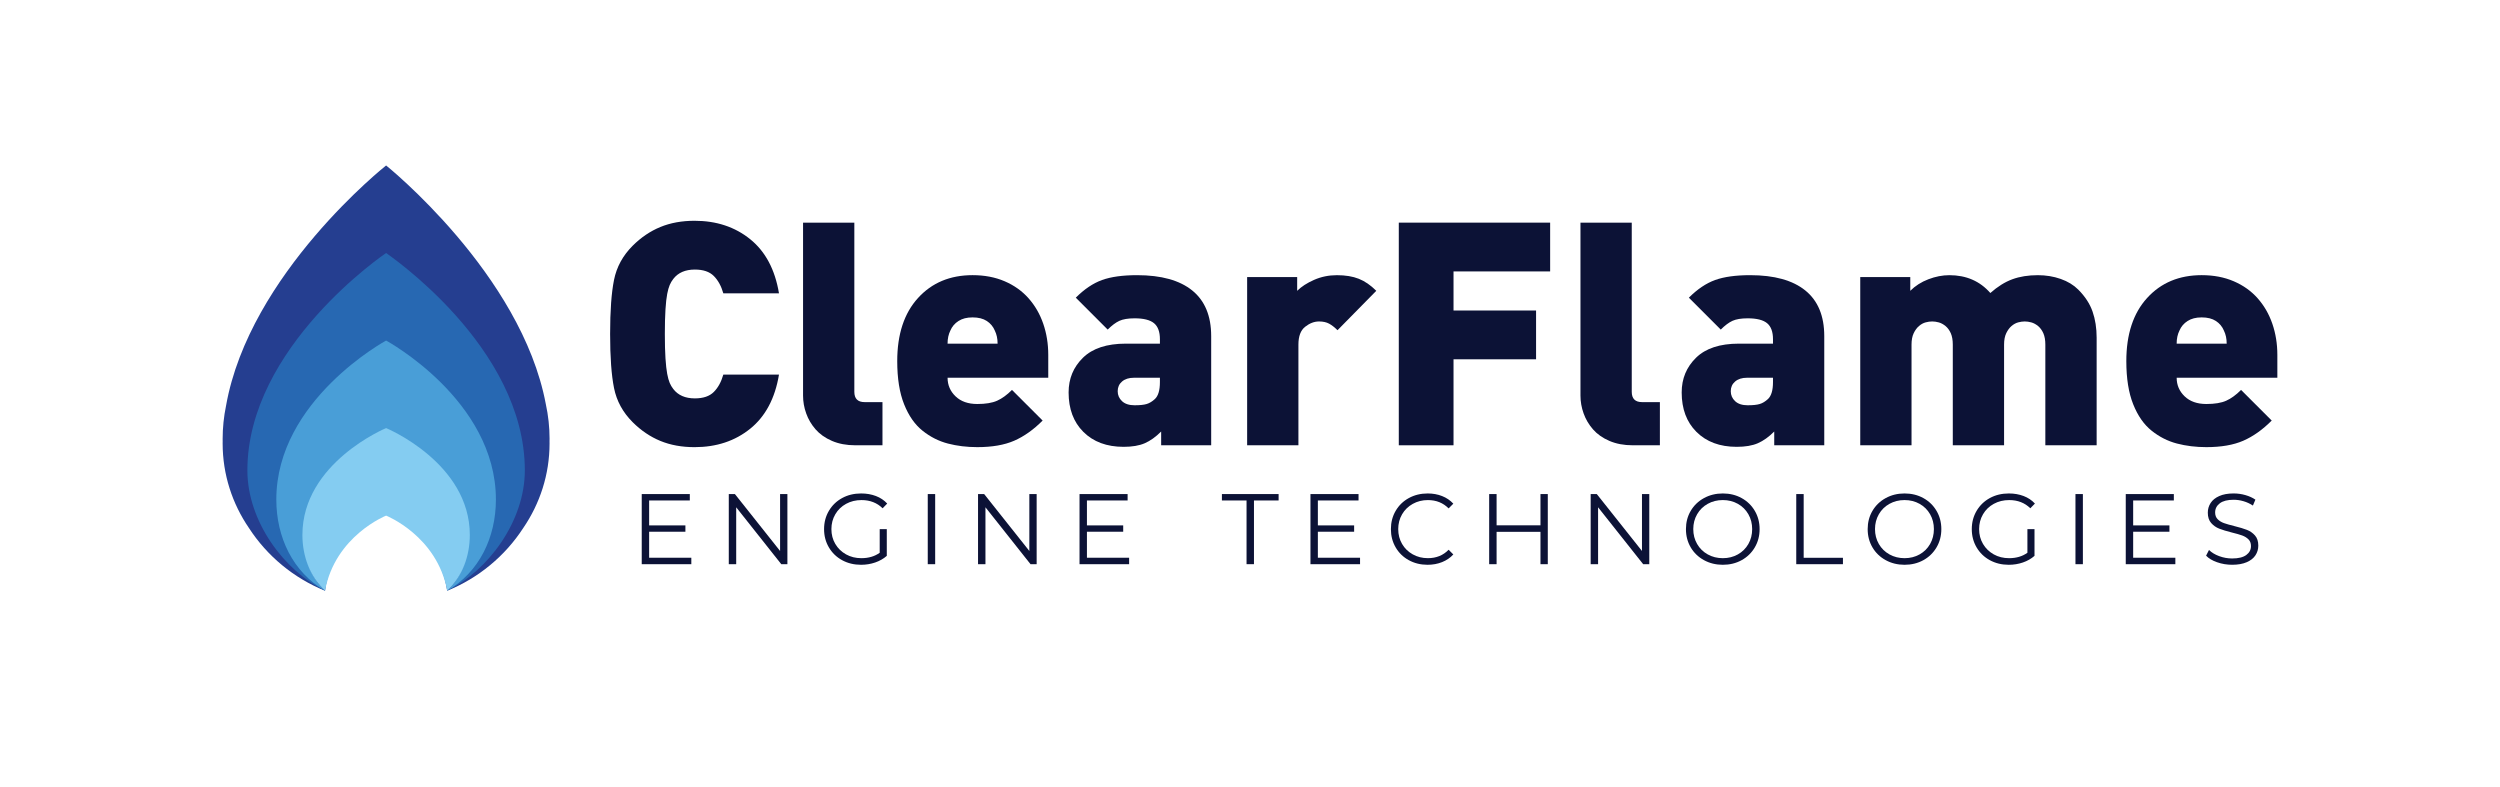
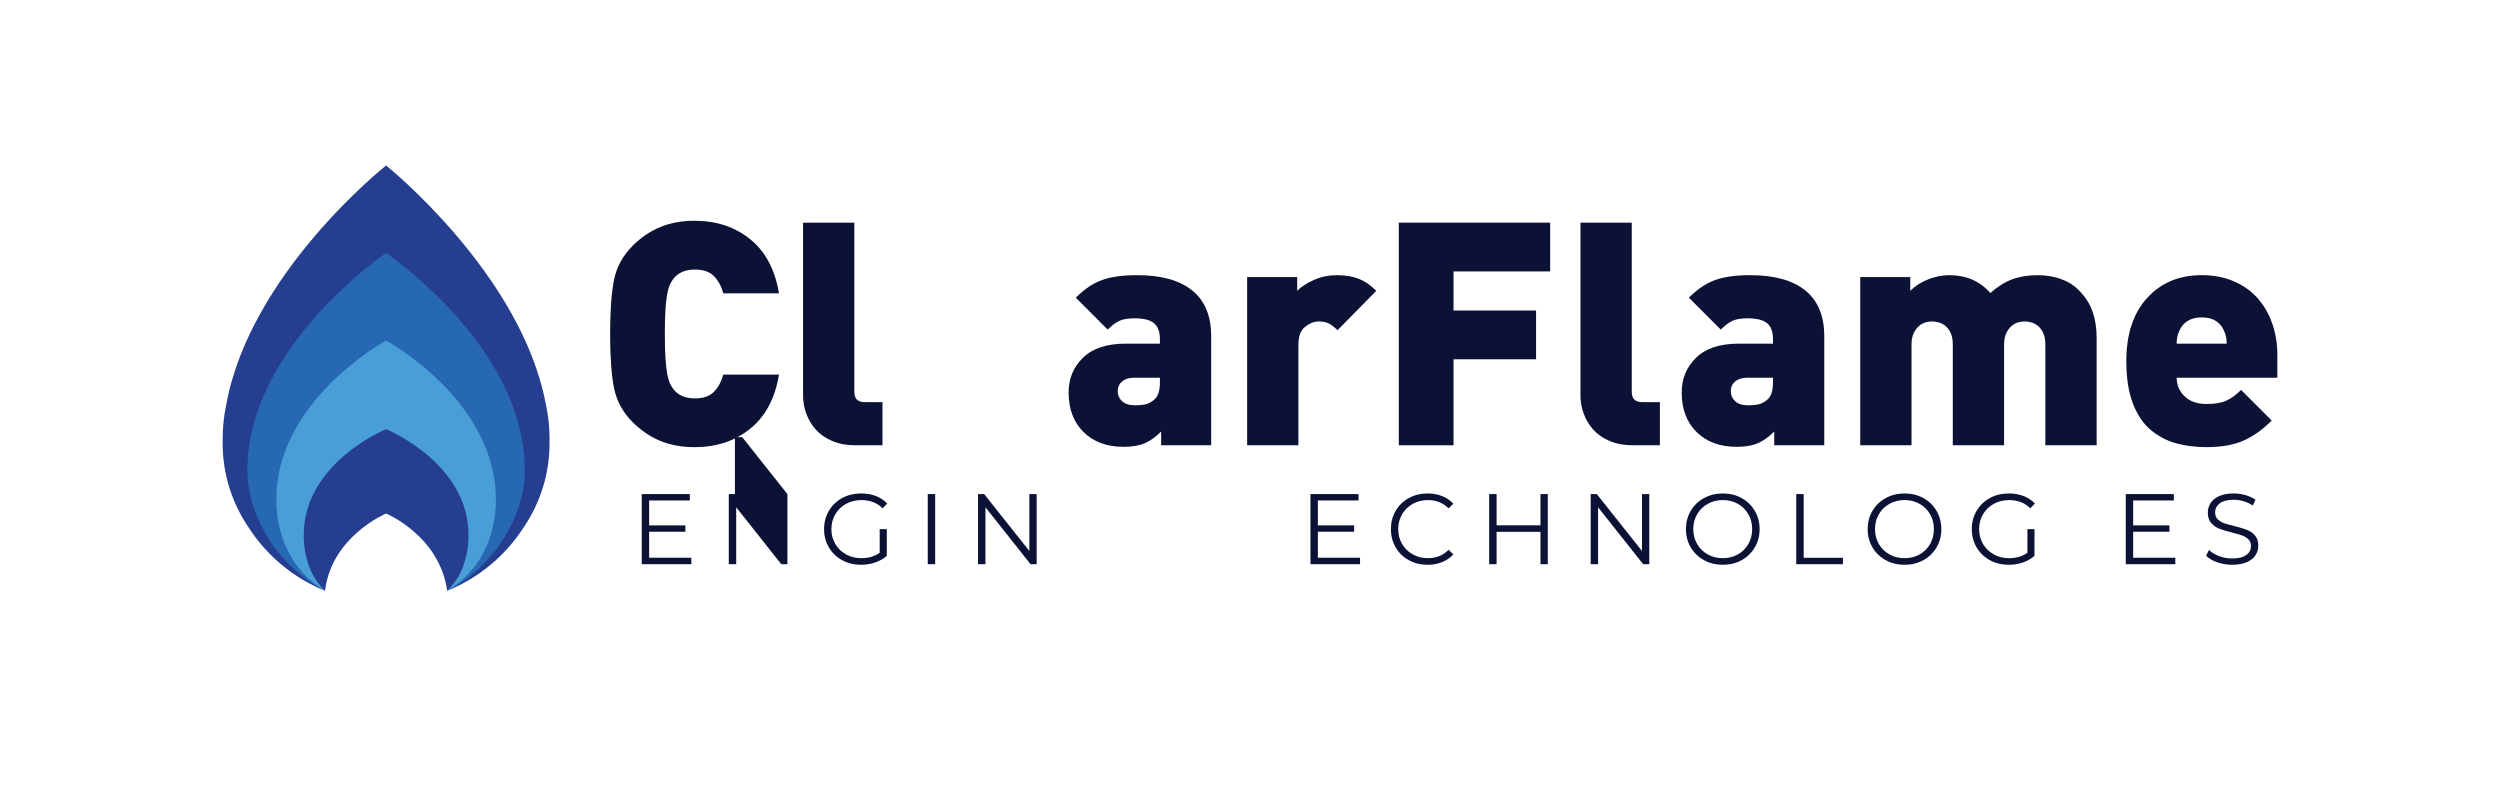
<svg xmlns="http://www.w3.org/2000/svg" id="Layer_2" viewBox="0 0 1900.37 598.56">
  <defs>
    <style>.cls-1{fill:#0c1236;}.cls-2{fill:#2768b2;}.cls-3{fill:#499ed7;}.cls-4{fill:#84ccf1;}.cls-5{fill:#253e90;}</style>
  </defs>
  <g>
    <path class="cls-1" d="M570.27,325.88c-11.57,9.35-25.67,14.02-42.31,14.02-9.67,0-18.34-1.58-26.03-4.75-7.69-3.17-14.7-7.92-21.04-14.26-7.45-7.45-12.16-16.08-14.14-25.91-1.98-9.82-2.97-23.53-2.97-41.12s.99-31.29,2.97-41.12c1.98-9.82,6.69-18.46,14.14-25.91,6.34-6.34,13.35-11.09,21.04-14.26,7.68-3.17,16.36-4.75,26.03-4.75,16.64,0,30.74,4.68,42.31,14.02,11.57,9.35,18.86,23.06,21.87,41.12h-42.31c-1.58-5.55-4-9.94-7.25-13.19-3.25-3.25-8.04-4.87-14.38-4.87-7.29,0-12.76,2.38-16.4,7.13-1.11,1.43-2.02,2.97-2.73,4.63-.71,1.66-1.35,3.92-1.9,6.77-.56,2.85-.99,6.77-1.31,11.77-.32,4.99-.48,11.21-.48,18.66s.16,13.63,.48,18.54c.32,4.91,.75,8.84,1.31,11.77,.55,2.93,1.19,5.23,1.9,6.89,.71,1.66,1.62,3.21,2.73,4.64,3.64,4.75,9.11,7.13,16.4,7.13,6.34,0,11.13-1.62,14.38-4.87,3.25-3.25,5.66-7.64,7.25-13.19h42.31c-3.01,18.06-10.3,31.77-21.87,41.12Z" />
    <path class="cls-1" d="M650.14,338.48c-6.66,0-12.56-1.11-17.71-3.33-5.15-2.22-9.31-5.15-12.48-8.79-3.17-3.64-5.55-7.68-7.13-12.12-1.59-4.43-2.38-8.95-2.38-13.55V169.24h38.98v128.59c0,5.23,2.61,7.84,7.84,7.84h13.55v32.8h-20.68Z" />
-     <path class="cls-1" d="M720.3,287.14c0,5.55,2.02,10.26,6.06,14.14,4.04,3.88,9.54,5.82,16.52,5.82,6.34,0,11.37-.83,15.09-2.5,3.72-1.66,7.49-4.4,11.29-8.2l23.29,23.29c-6.98,6.98-14.18,12.09-21.63,15.33-7.45,3.25-16.8,4.87-28.05,4.87-7.93,0-15.37-.91-22.34-2.73-6.98-1.82-13.39-5.07-19.25-9.75-5.86-4.67-10.54-11.37-14.02-20.09-3.49-8.71-5.23-19.65-5.23-32.8,0-20.44,5.27-36.45,15.81-48.01,10.54-11.57,24.36-17.35,41.48-17.35,9.03,0,17.15,1.54,24.36,4.64,7.21,3.09,13.27,7.41,18.18,12.95,4.91,5.55,8.64,12,11.17,19.37,2.53,7.37,3.8,15.25,3.8,23.65v17.35h-76.54Zm35.89-35.89c-1.27-3.01-3.29-5.43-6.06-7.25-2.77-1.82-6.38-2.73-10.82-2.73s-7.84,.91-10.7,2.73c-2.85,1.82-4.91,4.24-6.18,7.25-1.43,2.85-2.14,6.18-2.14,9.98h38.03c0-3.8-.71-7.13-2.14-9.98Z" />
    <path class="cls-1" d="M882.65,338.48v-10.46c-4.12,4.12-8.28,7.09-12.48,8.91-4.2,1.82-9.55,2.73-16.04,2.73-12.84,0-23.06-3.8-30.66-11.41-7.45-7.45-11.17-17.43-11.17-29.95,0-10.46,3.64-19.25,10.93-26.38,7.29-7.13,18.14-10.7,32.57-10.7h25.91v-3.33c0-5.7-1.51-9.78-4.52-12.24-3.01-2.46-7.93-3.68-14.74-3.68-4.91,0-8.76,.64-11.53,1.9-2.77,1.27-5.75,3.49-8.91,6.66l-24.25-24.25c6.5-6.5,13.15-10.97,19.97-13.43,6.81-2.45,15.69-3.68,26.62-3.68,18.38,0,32.36,3.88,41.95,11.65,9.59,7.77,14.38,19.34,14.38,34.7v82.96h-38.03Zm-.95-51.34h-19.73c-3.8,0-6.82,.95-9.03,2.85-2.22,1.9-3.33,4.36-3.33,7.37s1.11,5.55,3.33,7.61c2.22,2.06,5.38,3.09,9.51,3.09s7.01-.32,9.15-.95c2.14-.63,4.24-1.9,6.3-3.8,2.53-2.38,3.8-6.66,3.8-12.84v-3.33Z" />
    <path class="cls-1" d="M1016.71,251.01c-2.22-2.22-4.36-3.88-6.42-4.99-2.06-1.11-4.6-1.66-7.61-1.66-3.65,0-7.17,1.35-10.58,4.04-3.41,2.7-5.11,7.21-5.11,13.55v76.54h-38.98v-127.88h38.03v10.46c3.17-3.17,7.45-5.94,12.84-8.32,5.39-2.38,11.17-3.57,17.35-3.57,6.5,0,12.04,.91,16.64,2.73,4.59,1.82,9.03,4.87,13.31,9.15l-29.47,29.95Z" />
    <path class="cls-1" d="M1104.89,206.32v29.71h62.75v37.08h-62.75v65.37h-41.6V169.24h115.05v37.08h-73.45Z" />
    <path class="cls-1" d="M1241.09,338.48c-6.66,0-12.56-1.11-17.71-3.33-5.15-2.22-9.31-5.15-12.48-8.79-3.17-3.64-5.55-7.68-7.13-12.12-1.59-4.43-2.38-8.95-2.38-13.55V169.24h38.98v128.59c0,5.23,2.61,7.84,7.84,7.84h13.55v32.8h-20.68Z" />
    <path class="cls-1" d="M1348.68,338.48v-10.46c-4.12,4.12-8.28,7.09-12.48,8.91-4.2,1.82-9.55,2.73-16.04,2.73-12.84,0-23.06-3.8-30.66-11.41-7.45-7.45-11.17-17.43-11.17-29.95,0-10.46,3.64-19.25,10.93-26.38,7.29-7.13,18.14-10.7,32.57-10.7h25.91v-3.33c0-5.7-1.51-9.78-4.52-12.24-3.01-2.46-7.93-3.68-14.74-3.68-4.91,0-8.76,.64-11.53,1.9-2.77,1.27-5.75,3.49-8.91,6.66l-24.25-24.25c6.5-6.5,13.15-10.97,19.97-13.43,6.81-2.45,15.69-3.68,26.62-3.68,18.38,0,32.36,3.88,41.95,11.65,9.59,7.77,14.38,19.34,14.38,34.7v82.96h-38.03Zm-.95-51.34h-19.73c-3.8,0-6.82,.95-9.03,2.85-2.22,1.9-3.33,4.36-3.33,7.37s1.11,5.55,3.33,7.61c2.22,2.06,5.38,3.09,9.51,3.09s7.01-.32,9.15-.95c2.14-.63,4.24-1.9,6.3-3.8,2.53-2.38,3.8-6.66,3.8-12.84v-3.33Z" />
    <path class="cls-1" d="M1554.76,338.48v-76.54c0-3.48-.52-6.38-1.54-8.68-1.03-2.29-2.38-4.12-4.04-5.47-1.66-1.34-3.37-2.26-5.11-2.73-1.75-.48-3.41-.71-4.99-.71s-3.25,.24-4.99,.71c-1.75,.48-3.41,1.39-4.99,2.73-1.59,1.35-2.93,3.17-4.04,5.47-1.11,2.3-1.66,5.19-1.66,8.68v76.54h-38.98v-76.54c0-3.48-.52-6.38-1.54-8.68-1.03-2.29-2.38-4.12-4.04-5.47-1.66-1.34-3.37-2.26-5.11-2.73-1.75-.48-3.41-.71-4.99-.71s-3.25,.24-4.99,.71c-1.75,.48-3.41,1.39-4.99,2.73-1.59,1.35-2.93,3.17-4.04,5.47-1.11,2.3-1.66,5.19-1.66,8.68v76.54h-38.98v-127.88h38.03v10.46c3.8-3.8,8.4-6.73,13.79-8.79,5.38-2.06,10.7-3.09,15.93-3.09,12.83,0,23.21,4.52,31.14,13.55,5.55-4.91,11.13-8.4,16.76-10.46,5.62-2.06,12.08-3.09,19.37-3.09,6.18,0,11.96,.95,17.35,2.85,5.39,1.9,9.82,4.6,13.31,8.08,5.23,5.23,8.87,10.82,10.93,16.76,2.06,5.94,3.09,12.56,3.09,19.85v81.77h-38.98Z" />
    <path class="cls-1" d="M1654.59,287.14c0,5.55,2.02,10.26,6.06,14.14,4.04,3.88,9.54,5.82,16.52,5.82,6.34,0,11.37-.83,15.09-2.5,3.72-1.66,7.49-4.4,11.29-8.2l23.29,23.29c-6.98,6.98-14.18,12.09-21.63,15.33-7.45,3.25-16.8,4.87-28.05,4.87-7.93,0-15.37-.91-22.34-2.73-6.98-1.82-13.39-5.07-19.25-9.75-5.86-4.67-10.54-11.37-14.02-20.09-3.49-8.71-5.23-19.65-5.23-32.8,0-20.44,5.27-36.45,15.81-48.01,10.54-11.57,24.36-17.35,41.48-17.35,9.03,0,17.15,1.54,24.36,4.64,7.21,3.09,13.27,7.41,18.18,12.95,4.91,5.55,8.64,12,11.17,19.37,2.53,7.37,3.8,15.25,3.8,23.65v17.35h-76.54Zm35.89-35.89c-1.27-3.01-3.29-5.43-6.06-7.25-2.77-1.82-6.38-2.73-10.82-2.73s-7.84,.91-10.7,2.73c-2.85,1.82-4.91,4.24-6.18,7.25-1.43,2.85-2.14,6.18-2.14,9.98h38.03c0-3.8-.71-7.13-2.14-9.98Z" />
  </g>
  <g>
    <path class="cls-1" d="M525.51,423.99v4.87h-37.7v-53.31h36.55v4.87h-30.92v18.96h27.57v4.8h-27.57v19.8h32.06Z" />
-     <path class="cls-1" d="M598.54,375.56v53.31h-4.65l-34.27-43.26v43.26h-5.64v-53.31h4.65l34.35,43.26v-43.26h5.56Z" />
+     <path class="cls-1" d="M598.54,375.56v53.31h-4.65l-34.27-43.26v43.26h-5.64v-53.31h4.65v-43.26h5.56Z" />
    <path class="cls-1" d="M668.68,402.21h5.41v20.33c-2.49,2.18-5.43,3.86-8.83,5.03-3.4,1.17-6.98,1.75-10.74,1.75-5.33,0-10.13-1.17-14.39-3.5-4.26-2.33-7.61-5.57-10.05-9.71-2.44-4.14-3.66-8.77-3.66-13.9s1.22-9.76,3.66-13.9c2.44-4.14,5.79-7.37,10.05-9.71,4.26-2.33,9.09-3.5,14.47-3.5,4.06,0,7.79,.65,11.2,1.94,3.4,1.29,6.27,3.21,8.61,5.75l-3.5,3.58c-4.21-4.16-9.57-6.24-16.07-6.24-4.32,0-8.21,.95-11.69,2.86-3.48,1.9-6.21,4.54-8.19,7.92-1.98,3.38-2.97,7.15-2.97,11.31s.99,7.92,2.97,11.27c1.98,3.35,4.7,5.99,8.15,7.92,3.45,1.93,7.34,2.89,11.65,2.89,5.48,0,10.13-1.37,13.94-4.11v-17.97Z" />
    <path class="cls-1" d="M705.23,375.56h5.64v53.31h-5.64v-53.31Z" />
    <path class="cls-1" d="M788.01,375.56v53.31h-4.65l-34.27-43.26v43.26h-5.64v-53.31h4.65l34.35,43.26v-43.26h5.56Z" />
-     <path class="cls-1" d="M858.3,423.99v4.87h-37.7v-53.31h36.55v4.87h-30.92v18.96h27.57v4.8h-27.57v19.8h32.06Z" />
-     <path class="cls-1" d="M947.56,380.43h-18.73v-4.87h43.1v4.87h-18.73v48.43h-5.64v-48.43Z" />
    <path class="cls-1" d="M1033.84,423.99v4.87h-37.7v-53.31h36.55v4.87h-30.92v18.96h27.57v4.8h-27.57v19.8h32.06Z" />
    <path class="cls-1" d="M1070.89,425.82c-4.24-2.33-7.57-5.57-9.98-9.71-2.41-4.14-3.62-8.77-3.62-13.9s1.2-9.76,3.62-13.9c2.41-4.14,5.75-7.37,10.01-9.71,4.26-2.33,9.04-3.5,14.32-3.5,3.96,0,7.62,.66,10.97,1.98,3.35,1.32,6.19,3.25,8.53,5.79l-3.58,3.58c-4.16-4.21-9.42-6.32-15.76-6.32-4.22,0-8.05,.97-11.5,2.89-3.45,1.93-6.16,4.57-8.11,7.92-1.95,3.35-2.93,7.11-2.93,11.27s.98,7.92,2.93,11.27c1.95,3.35,4.66,5.99,8.11,7.92,3.45,1.93,7.28,2.89,11.5,2.89,6.4,0,11.65-2.13,15.76-6.4l3.58,3.58c-2.34,2.54-5.19,4.48-8.57,5.83-3.38,1.35-7.04,2.02-11,2.02-5.28,0-10.04-1.17-14.28-3.5Z" />
    <path class="cls-1" d="M1176.55,375.56v53.31h-5.56v-24.6h-33.36v24.6h-5.64v-53.31h5.64v23.76h33.36v-23.76h5.56Z" />
    <path class="cls-1" d="M1253.7,375.56v53.31h-4.65l-34.27-43.26v43.26h-5.64v-53.31h4.65l34.35,43.26v-43.26h5.56Z" />
    <path class="cls-1" d="M1295.24,425.78c-4.29-2.36-7.64-5.6-10.05-9.71-2.41-4.11-3.62-8.73-3.62-13.86s1.2-9.75,3.62-13.86c2.41-4.11,5.76-7.35,10.05-9.71,4.29-2.36,9.07-3.54,14.36-3.54s10.04,1.17,14.28,3.5c4.24,2.34,7.58,5.57,10.02,9.71,2.44,4.14,3.66,8.77,3.66,13.9s-1.22,9.76-3.66,13.9c-2.44,4.14-5.78,7.37-10.02,9.71-4.24,2.34-9,3.5-14.28,3.5s-10.07-1.18-14.36-3.54Zm25.78-4.34c3.4-1.9,6.07-4.54,8-7.92,1.93-3.38,2.89-7.15,2.89-11.31s-.96-7.93-2.89-11.31c-1.93-3.38-4.6-6.02-8-7.92-3.4-1.9-7.21-2.86-11.42-2.86s-8.03,.95-11.46,2.86c-3.43,1.9-6.12,4.54-8.07,7.92-1.95,3.38-2.93,7.15-2.93,11.31s.98,7.93,2.93,11.31c1.95,3.38,4.65,6.02,8.07,7.92,3.43,1.9,7.25,2.86,11.46,2.86s8.02-.95,11.42-2.86Z" />
    <path class="cls-1" d="M1365.42,375.56h5.64v48.44h29.85v4.87h-35.49v-53.31Z" />
    <path class="cls-1" d="M1433.38,425.78c-4.29-2.36-7.64-5.6-10.05-9.71-2.41-4.11-3.62-8.73-3.62-13.86s1.2-9.75,3.62-13.86c2.41-4.11,5.76-7.35,10.05-9.71,4.29-2.36,9.07-3.54,14.36-3.54s10.04,1.17,14.28,3.5c4.24,2.34,7.58,5.57,10.02,9.71,2.44,4.14,3.66,8.77,3.66,13.9s-1.22,9.76-3.66,13.9c-2.44,4.14-5.78,7.37-10.02,9.71-4.24,2.34-9,3.5-14.28,3.5s-10.07-1.18-14.36-3.54Zm25.78-4.34c3.4-1.9,6.07-4.54,8-7.92,1.93-3.38,2.89-7.15,2.89-11.31s-.96-7.93-2.89-11.31c-1.93-3.38-4.6-6.02-8-7.92-3.4-1.9-7.21-2.86-11.42-2.86s-8.03,.95-11.46,2.86c-3.43,1.9-6.12,4.54-8.07,7.92-1.95,3.38-2.93,7.15-2.93,11.31s.98,7.93,2.93,11.31c1.95,3.38,4.65,6.02,8.07,7.92,3.43,1.9,7.25,2.86,11.46,2.86s8.02-.95,11.42-2.86Z" />
    <path class="cls-1" d="M1541.11,402.21h5.41v20.33c-2.49,2.18-5.43,3.86-8.83,5.03-3.4,1.17-6.98,1.75-10.74,1.75-5.33,0-10.13-1.17-14.39-3.5-4.26-2.33-7.61-5.57-10.05-9.71-2.44-4.14-3.66-8.77-3.66-13.9s1.22-9.76,3.66-13.9c2.44-4.14,5.79-7.37,10.05-9.71,4.26-2.33,9.09-3.5,14.47-3.5,4.06,0,7.79,.65,11.2,1.94,3.4,1.29,6.27,3.21,8.61,5.75l-3.5,3.58c-4.21-4.16-9.57-6.24-16.07-6.24-4.32,0-8.21,.95-11.69,2.86-3.48,1.9-6.21,4.54-8.19,7.92-1.98,3.38-2.97,7.15-2.97,11.31s.99,7.92,2.97,11.27c1.98,3.35,4.7,5.99,8.15,7.92,3.45,1.93,7.34,2.89,11.65,2.89,5.48,0,10.13-1.37,13.94-4.11v-17.97Z" />
-     <path class="cls-1" d="M1577.66,375.56h5.64v53.31h-5.64v-53.31Z" />
    <path class="cls-1" d="M1653.59,423.99v4.87h-37.7v-53.31h36.55v4.87h-30.92v18.96h27.57v4.8h-27.57v19.8h32.06Z" />
    <path class="cls-1" d="M1685.38,427.42c-3.63-1.27-6.44-2.94-8.42-5.03l2.21-4.34c1.93,1.93,4.49,3.49,7.69,4.68,3.2,1.19,6.5,1.79,9.9,1.79,4.77,0,8.35-.88,10.74-2.63,2.39-1.75,3.58-4.02,3.58-6.82,0-2.13-.65-3.83-1.94-5.1-1.29-1.27-2.88-2.25-4.76-2.93-1.88-.69-4.49-1.43-7.84-2.25-4.01-1.02-7.21-1.99-9.6-2.93-2.39-.94-4.43-2.37-6.13-4.3-1.7-1.93-2.55-4.54-2.55-7.84,0-2.69,.71-5.14,2.13-7.35,1.42-2.21,3.6-3.97,6.55-5.29,2.94-1.32,6.6-1.98,10.97-1.98,3.05,0,6.03,.42,8.95,1.26,2.92,.84,5.45,1.99,7.58,3.46l-1.9,4.49c-2.23-1.47-4.62-2.58-7.16-3.31-2.54-.74-5.03-1.1-7.46-1.1-4.67,0-8.19,.9-10.55,2.7-2.36,1.8-3.54,4.13-3.54,6.97,0,2.13,.65,3.85,1.94,5.14,1.29,1.29,2.92,2.29,4.87,2.97,1.95,.69,4.58,1.44,7.88,2.25,3.91,.97,7.07,1.92,9.48,2.86,2.41,.94,4.46,2.36,6.13,4.26,1.68,1.9,2.51,4.48,2.51,7.73,0,2.69-.72,5.14-2.17,7.35-1.45,2.21-3.67,3.96-6.66,5.25-3,1.29-6.68,1.94-11.04,1.94-3.96,0-7.76-.63-11.39-1.9Z" />
  </g>
  <g>
    <path class="cls-5" d="M417.76,333.76c0-9.14-1-18.05-2.87-26.63-18.58-99-121.39-181.35-121.39-181.35,0,0-103.92,82.12-121.68,182.67-1.69,8.17-2.58,16.64-2.58,25.31,0,.63,.01,1.26,.02,1.88,0,.47-.02,.93-.02,1.4,0,23.72,7.35,45.81,19.99,64.32,13.83,21.29,34,38.08,57.84,47.69,0,0,0-.02,0-.02,5.01-41.38,46.41-58.67,46.42-58.68,.01,0,40.65,16.89,46.42,58.68,0,0,0,.02,0,.02,23.83-9.61,44-26.39,57.83-47.67,12.64-18.52,20-40.6,20-64.33,0-.46-.02-.93-.02-1.39,0-.63,.02-1.26,.02-1.89Z" />
    <path class="cls-2" d="M293.5,192.32s-105.45,71.02-105.45,165.23c0,38.65,27.88,76.32,59.03,91.47-19.47-14.69-36.09-34.09-36.09-68.29,0-75.71,82.5-121.16,82.51-121.17,.01,0,82.51,45.46,82.51,121.17,0,31.77-16.62,53.6-36.09,68.29,31.15-15.14,59.03-52.82,59.03-91.47,0-94.22-104.59-164.38-105.45-165.23Z" />
    <path class="cls-3" d="M293.5,258.87s-83.46,45.16-83.46,120.87c0,28.55,12.48,55.11,37.04,69.29-11.3-10.5-16.21-26.42-16.21-42.34,0-54.96,62.62-80.45,62.63-80.45,.01,0,62.63,25.49,62.63,80.45,0,15.92-4.91,31.84-16.21,42.34,24.56-14.19,37.04-40.75,37.04-69.29,0-75.71-83.45-120.86-83.46-120.87Z" />
-     <path class="cls-4" d="M293.5,325.41s-63.63,26.32-63.63,81.27c0,16.02,5.77,31.82,17.21,42.34,7.66-41.68,46.41-57.07,46.42-57.07,.01,0,38.76,15.39,46.42,57.07,11.43-10.52,17.21-26.32,17.21-42.34,0-54.96-63.62-81.27-63.63-81.27Z" />
  </g>
</svg>